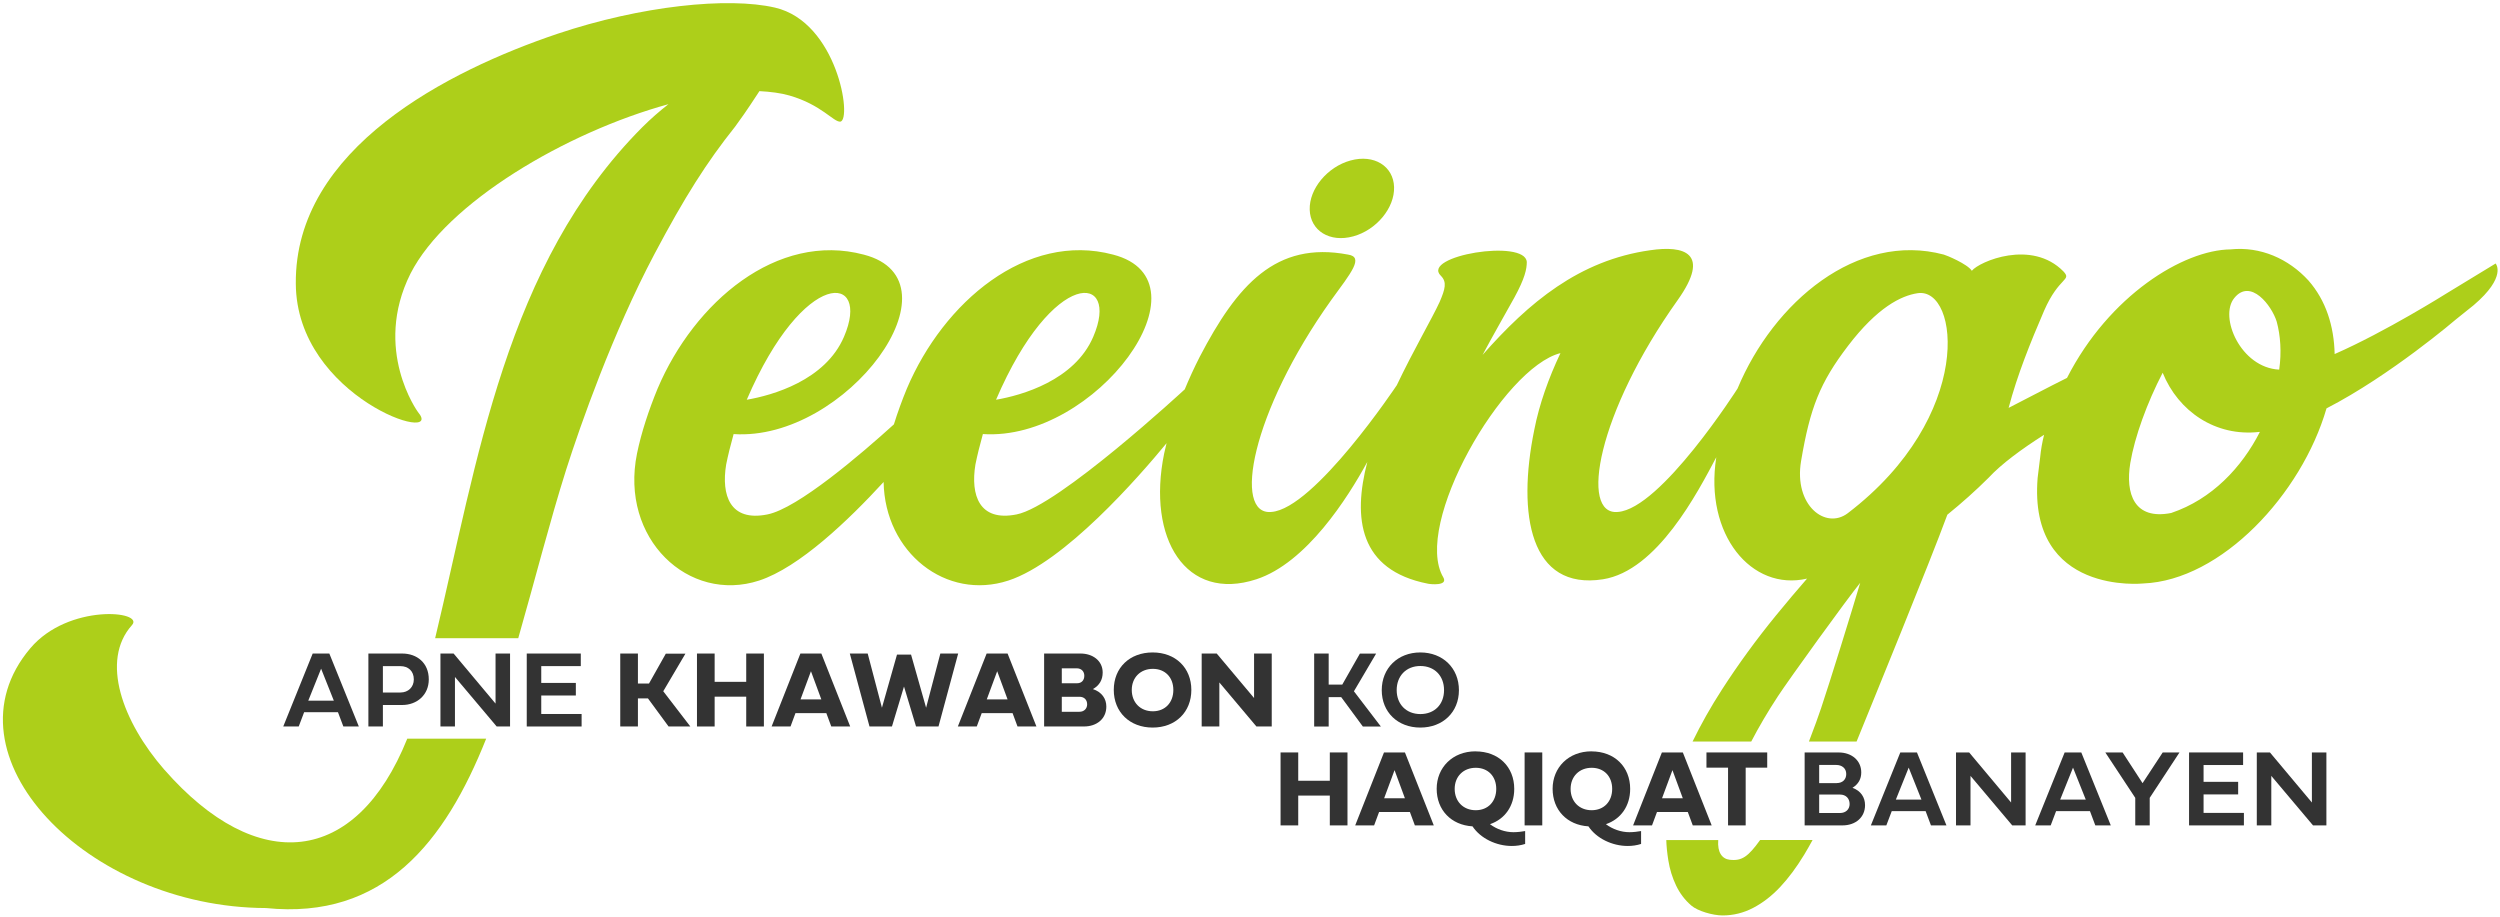
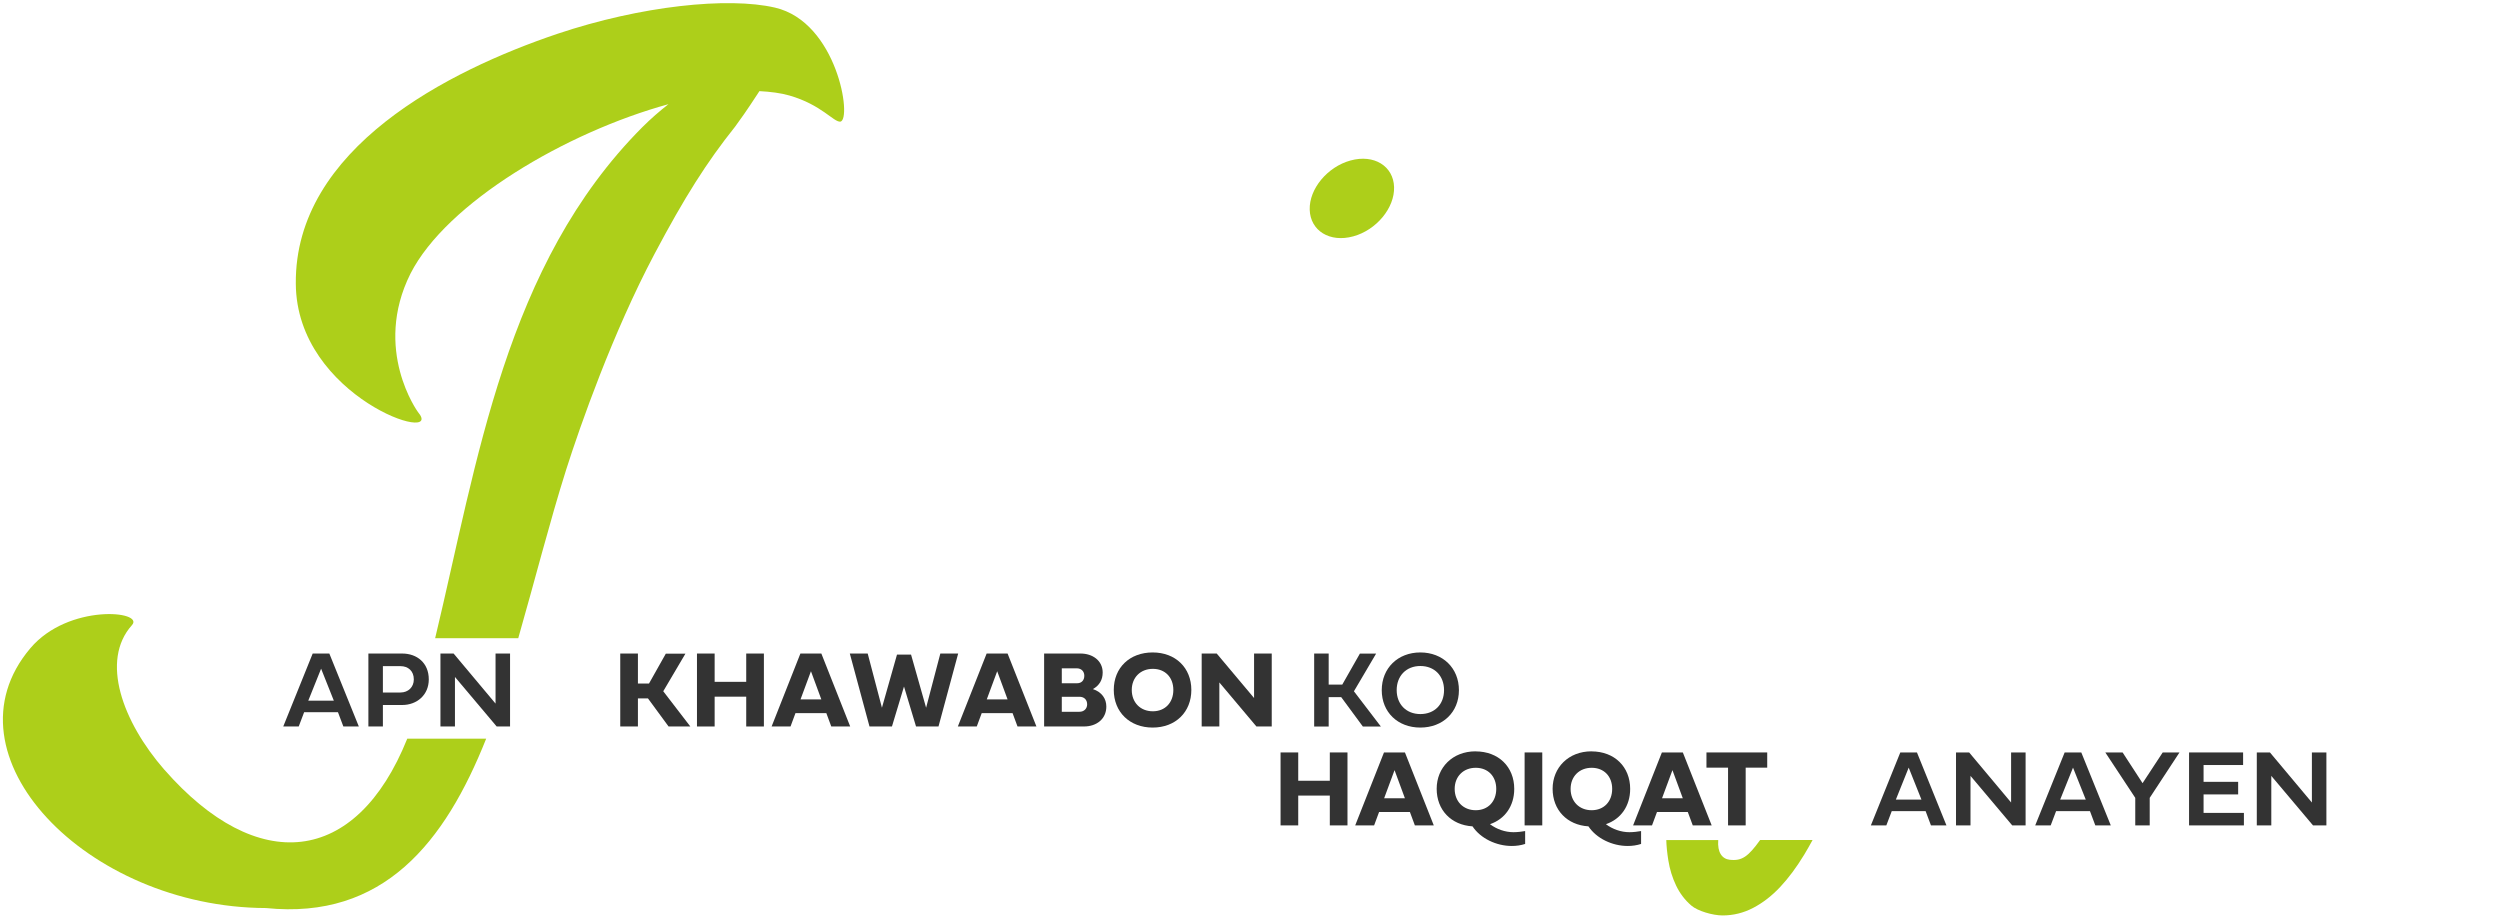
<svg xmlns="http://www.w3.org/2000/svg" width="319" height="117" viewBox="0 0 319 117" fill="none">
  <g clip-path="url(#clip0_433_342)">
    <path d="M43.128 90.877H38.808L38.117 92.7H36.142L39.899 83.391H42.023L45.787 92.7H43.812L43.124 90.877H43.128ZM39.333 89.403H42.596L40.973 85.324L39.336 89.403H39.333Z" fill="#333333" />
    <path d="M48.857 89.958V92.7H47.006V83.391H51.319C53.197 83.391 54.713 84.575 54.713 86.688C54.713 88.684 53.197 89.958 51.319 89.958H48.857ZM48.857 84.996V88.363H51.105C52.085 88.363 52.803 87.683 52.803 86.692C52.803 85.608 52.072 85 51.105 85H48.857V84.996Z" fill="#333333" />
    <path d="M58.052 92.7H56.201V83.391H57.88L63.232 89.779V83.391H65.083V92.7H63.377L58.052 86.381V92.7Z" fill="#333333" />
-     <path d="M74.213 92.7H67.213V83.391H74.109V84.996H69.064V87.141H73.477V88.746H69.064V91.105H74.213V92.704V92.7Z" fill="#333333" />
    <path d="M82.814 87.217L84.959 83.404H87.462L84.631 88.204L88.087 92.7H85.311L82.68 89.116H81.399V92.7H79.144V83.391H81.399V87.217H82.818H82.814Z" fill="#333333" />
    <path d="M91.188 92.7H88.933V83.391H91.188V87.003H95.218V83.391H97.473V92.7H95.218V88.895H91.188V92.7Z" fill="#333333" />
    <path d="M101.503 90.994L100.871 92.7H98.457L102.131 83.391H104.804L108.485 92.7H106.071L105.439 90.994H101.499H101.503ZM104.8 89.24L103.478 85.649L102.148 89.24H104.8Z" fill="#333333" />
    <path d="M108.443 83.391H110.719L112.535 90.307L114.455 83.529H116.251L118.171 90.307L119.987 83.391H122.263L119.752 92.7H116.886L115.35 87.6L113.813 92.7H110.947L108.436 83.391H108.443Z" fill="#333333" />
    <path d="M125.267 90.994L124.635 92.7H122.221L125.895 83.391H128.568L132.249 92.7H129.835L129.203 90.994H125.263H125.267ZM128.565 89.24L127.242 85.649L125.913 89.24H128.565Z" fill="#333333" />
    <path d="M133.23 92.7V83.391H137.885C139.387 83.391 140.702 84.275 140.702 85.818C140.702 86.751 140.284 87.455 139.456 87.928C140.602 88.311 141.168 89.161 141.168 90.155C141.168 91.751 139.908 92.697 138.33 92.697H133.23V92.7ZM135.485 85.276V87.182H137.446C138.023 87.182 138.358 86.785 138.358 86.229C138.358 85.673 137.988 85.276 137.377 85.276H135.485ZM135.485 88.909V90.822H137.74C138.344 90.822 138.72 90.404 138.72 89.876C138.72 89.299 138.351 88.909 137.74 88.909H135.485Z" fill="#333333" />
    <path d="M147.08 83.252C150.008 83.252 152.015 85.221 152.015 88.038C152.015 90.856 150.005 92.838 147.08 92.838C144.155 92.838 142.118 90.863 142.118 88.031C142.118 85.2 144.142 83.252 147.08 83.252ZM147.101 90.76C148.672 90.76 149.718 89.648 149.718 88.038C149.718 86.429 148.669 85.345 147.101 85.345C145.533 85.345 144.414 86.443 144.414 88.038C144.414 89.634 145.506 90.76 147.101 90.76Z" fill="#333333" />
    <path d="M155.589 92.7H153.334V83.391H155.254L160.019 89.067V83.391H162.274V92.7H160.319L155.589 87.079V92.7Z" fill="#333333" />
    <path d="M171.273 87.355L173.521 83.401H175.592L172.761 88.208L176.197 92.704H173.9L171.138 88.954H169.539V92.704H167.688V83.394H169.539V87.355H171.273Z" fill="#333333" />
    <path d="M181.231 83.252C184.111 83.252 186.159 85.255 186.159 88.066C186.159 90.877 184.108 92.838 181.231 92.838C178.355 92.838 176.311 90.877 176.311 88.066C176.311 85.255 178.369 83.252 181.231 83.252ZM181.238 91.115C183.048 91.115 184.26 89.882 184.26 88.059C184.26 86.236 183.048 84.982 181.238 84.982C179.429 84.982 178.217 86.25 178.217 88.059C178.217 89.869 179.443 91.115 181.238 91.115Z" fill="#333333" />
    <path d="M165.654 105.321H163.4V96.012H165.654V99.624H169.684V96.012H171.939V105.321H169.684V101.516H165.654V105.321Z" fill="#333333" />
    <path d="M175.969 103.615L175.337 105.321H172.923L176.597 96.012H179.27L182.951 105.321H180.537L179.905 103.615H175.962H175.969ZM179.267 101.861L177.944 98.27L176.615 101.861H179.267Z" fill="#333333" />
    <path d="M188.283 95.877C191.211 95.877 193.217 97.845 193.217 100.663C193.217 102.849 192.019 104.524 190.12 105.166C190.969 105.805 192.053 106.188 193.113 106.188C193.6 106.188 194.225 106.119 194.609 106.043V107.687C194.06 107.866 193.483 107.946 192.903 107.946C190.928 107.946 188.908 106.979 187.892 105.442C185.164 105.276 183.32 103.356 183.32 100.649C183.32 97.942 185.344 95.87 188.283 95.87V95.877ZM188.303 103.384C189.874 103.384 190.921 102.272 190.921 100.663C190.921 99.054 189.871 97.97 188.303 97.97C186.736 97.97 185.617 99.068 185.617 100.663C185.617 102.258 186.708 103.384 188.303 103.384Z" fill="#333333" />
    <path d="M196.794 105.321H194.54V96.012H196.794V105.321Z" fill="#333333" />
    <path d="M203.076 95.877C206.004 95.877 208.01 97.845 208.01 100.663C208.01 102.849 206.812 104.524 204.913 105.166C205.762 105.805 206.846 106.188 207.907 106.188C208.393 106.188 209.018 106.119 209.402 106.043V107.687C208.853 107.866 208.276 107.946 207.696 107.946C205.721 107.946 203.701 106.979 202.685 105.442C199.958 105.276 198.114 103.356 198.114 100.649C198.114 97.942 200.137 95.87 203.076 95.87V95.877ZM203.096 103.384C204.668 103.384 205.714 102.272 205.714 100.663C205.714 99.054 204.664 97.97 203.096 97.97C201.529 97.97 200.41 99.068 200.41 100.663C200.41 102.258 201.501 103.384 203.096 103.384Z" fill="#333333" />
    <path d="M211.429 103.615L210.797 105.321H208.383L212.057 96.012H214.73L218.411 105.321H215.997L215.365 103.615H211.422H211.429ZM214.726 101.861L213.404 98.27L212.074 101.861H214.726Z" fill="#333333" />
    <path d="M220.5 97.952H217.744V96.012H225.497V97.952H222.748V105.321H220.5V97.952Z" fill="#333333" />
-     <path d="M230.276 96.015H234.616C236.288 96.015 237.496 97.051 237.496 98.557C237.496 99.385 237.154 100.038 236.377 100.525C237.455 100.915 237.98 101.758 237.98 102.738C237.98 104.261 236.809 105.321 235.086 105.321H230.272V96.012L230.276 96.015ZM234.368 99.921C235.127 99.921 235.58 99.448 235.58 98.764C235.58 98.032 235.031 97.607 234.299 97.607H232.127V99.924H234.368V99.921ZM234.786 103.74C235.524 103.74 236.011 103.267 236.011 102.597C236.011 101.872 235.531 101.385 234.786 101.385H232.127V103.743H234.786V103.74Z" fill="#333333" />
    <path d="M245.708 103.498H241.388L240.697 105.321H238.722L242.479 96.012H244.603L248.367 105.321H246.391L245.708 103.498ZM241.913 102.027H245.176L243.549 97.949L241.913 102.027Z" fill="#333333" />
    <path d="M251.436 105.321H249.586V96.012H251.264L256.616 102.4V96.012H258.467V105.321H256.761L251.436 99.002V105.321Z" fill="#333333" />
    <path d="M266.678 103.498H262.359L261.668 105.321H259.693L263.45 96.012H265.573L269.337 105.321H267.362L266.678 103.498ZM262.88 102.027H266.143L264.517 97.949L262.88 102.027Z" fill="#333333" />
    <path d="M275.964 96.015H278.101L274.303 101.806V105.321H272.459V101.806L268.64 96.015H270.846L273.391 99.931L275.96 96.015H275.964Z" fill="#333333" />
    <path d="M286.323 105.321H279.324V96.012H286.22V97.617H281.175V99.762H285.588V101.367H281.175V103.726H286.323V105.325V105.321Z" fill="#333333" />
    <path d="M289.818 105.321H287.967V96.012H289.645L294.997 102.4V96.012H296.848V105.321H295.142L289.818 99.002V105.321Z" fill="#333333" />
-     <path d="M318.458 33.614L312.135 37.464C312.135 37.464 304.424 42.316 297.901 45.178C297.822 41.601 296.789 38.341 294.562 35.796C292.017 33.013 288.44 31.425 284.624 31.822C278.602 31.884 269.123 37.696 263.75 48.221C261.388 49.388 258.463 50.949 256.298 52.047C257.41 47.834 259.082 43.697 260.829 39.643C262.738 35.272 264.406 35.827 263.294 34.633C259.24 30.499 252.562 33.362 251.606 34.553C251.05 33.68 248.346 32.564 248.028 32.485C236.975 29.543 226.322 38.528 221.709 49.581C221.709 49.581 211.929 64.927 206.442 65.324C201.511 65.8 203.818 52.682 214.074 38.289C218.366 32.247 214.868 31.294 210.576 31.929C201.511 33.2 195.061 38.607 189.177 45.285C190.527 42.741 191.96 40.275 193.231 37.972C194.581 35.506 194.819 34.315 194.819 33.441C194.66 30.42 181.231 32.647 183.856 35.192C184.65 35.986 184.412 36.863 183.697 38.531C182.72 40.658 180.378 44.643 178.2 49.219L178.217 49.174C178.217 49.174 167.716 64.927 162.229 65.324C157.298 65.8 159.605 52.682 169.864 38.289C172.409 34.791 174.077 32.803 172.012 32.485C162.788 30.734 157.857 36.38 153.089 45.524C152.388 46.895 151.735 48.317 151.138 49.764L151.165 49.688C151.165 49.688 135.039 64.609 129.711 65.641C124.942 66.595 123.827 63.176 124.462 59.281C124.701 58.09 125.018 56.815 125.415 55.386C139.808 56.339 154.915 35.827 142.032 32.488C130.978 29.546 120.405 38.531 115.716 49.585C115.101 51.076 114.538 52.616 114.062 54.15C109.928 57.893 101.786 64.892 97.904 65.645C93.136 66.598 92.02 63.179 92.656 59.284C92.894 58.093 93.212 56.819 93.609 55.389C108.001 56.342 123.109 35.831 110.225 32.492C99.172 29.55 88.598 38.535 83.909 49.588C82.797 52.292 81.841 55.154 81.285 57.858C79.058 68.753 87.884 77.019 96.869 74.078C101.979 72.403 108.271 66.384 112.749 61.501C112.905 70.504 120.723 76.681 128.672 74.078C135.826 71.736 145.291 60.88 148.855 56.55C148.748 56.985 148.641 57.423 148.548 57.855C146.32 68.749 151.331 76.857 160.316 73.915C166.701 71.823 171.96 63.549 174.47 58.939C172.592 66.142 173.431 72.745 182.181 74.475C182.499 74.554 184.805 74.792 184.17 73.68C180.195 67.002 191.801 46.888 199.115 45.058C197.606 48.238 196.411 51.577 195.776 54.837C193.549 65.731 195.268 75.355 204.523 73.919C211.46 72.841 216.636 62.8 218.998 58.345C217.447 68.211 223.497 75.483 230.58 73.829C229.278 75.324 227.959 76.885 226.622 78.522C224.095 81.616 221.798 84.768 219.727 87.98C218.3 90.186 217.054 92.4 215.973 94.62H223.459C224.447 92.724 225.573 90.808 226.85 88.86C228.328 86.605 235.628 76.505 237.362 74.368C236.315 77.917 233.473 87.092 232.365 90.383C232.044 91.336 231.505 92.849 230.818 94.623H236.899C239.081 89.25 246.233 71.785 248.481 65.676C250.314 64.191 252.106 62.596 253.743 60.963C255.38 59.195 257.98 57.285 260.825 55.479C260.587 56.422 260.418 57.382 260.325 58.352L260 60.994C258.805 76.018 273.488 74.45 273.488 74.45C283.426 74.053 293.682 63.079 296.862 52.109C305.053 47.896 313.399 40.738 313.399 40.738L315.626 38.953C319.925 35.296 318.447 33.628 318.447 33.628L318.458 33.614ZM139.497 42.979C137.111 48.545 130.353 50.451 127.094 51.007C134.407 33.99 142.995 34.867 139.497 42.979ZM107.691 42.979C105.305 48.545 98.547 50.451 95.287 51.007C102.601 33.99 111.189 34.867 107.691 42.979ZM229.82 58.811C230.97 52.019 232.223 48.832 235.804 44.136C239.544 39.232 242.569 37.73 244.689 37.412C250.021 36.608 251.975 53.121 235.783 65.479C232.962 67.634 228.857 64.499 229.82 58.811ZM277.072 65.452C272.303 66.405 271.188 62.986 271.824 59.091C272.379 55.752 273.971 51.38 275.957 47.561C277.946 52.492 282.715 55.752 288.281 55.113H288.36C286.054 59.644 282.238 63.701 277.069 65.448L277.072 65.452ZM290.826 47.164C285.895 46.926 283.115 40.406 285.101 38.02C287.169 35.475 289.873 38.973 290.508 41.042C290.985 42.792 291.144 44.937 290.826 47.164Z" fill="#ADCF1A" />
    <path d="M20.969 98.215C15.641 92.092 12.779 84.299 16.836 79.768C18.507 77.941 8.725 76.985 3.877 82.71C-7.653 96.305 11.031 115.787 33.932 115.867C48.95 117.4 56.782 107.455 62.037 94.254H51.968C45.424 110.535 32.8 111.72 20.976 98.215H20.969Z" fill="#ADCF1A" />
    <path d="M93.802 16.159C95.698 13.555 96.002 12.951 96.903 11.628C98.333 11.707 99.607 11.866 100.719 12.184C104.852 13.375 106.365 15.603 107.238 15.523C108.747 15.206 106.82 2.812 98.889 0.972C92.904 -0.416 81.796 0.734 71.139 4.311C57.227 9.004 37.586 18.942 37.745 36.194C37.824 50.745 56.985 56.867 53.328 52.572C53.328 52.572 47.524 44.623 52.375 34.919C56.985 25.855 72.251 16.87 85.294 13.293C84.182 14.166 83.067 15.123 81.955 16.235C64.472 33.787 60.949 58.846 55.525 81.433H66.129C68.284 73.926 70.107 66.688 72.255 59.889C74.054 54.253 78.205 42.426 83.508 32.416C87.373 25.123 90.173 20.71 93.802 16.159Z" fill="#ADCF1A" />
    <path d="M172.678 30.158C175.62 29.357 177.968 26.535 177.885 23.869C177.802 21.204 175.337 19.646 172.326 20.479C169.387 21.28 167.032 24.101 167.119 26.767C167.201 29.433 169.667 30.99 172.678 30.158Z" fill="#ADCF1A" />
    <path d="M220.707 109.707C219.737 109.589 219.122 108.774 219.247 107.189H212.617C212.641 107.959 212.724 108.819 212.879 109.786C213.062 110.922 213.39 111.993 213.87 112.994C214.347 113.995 214.996 114.848 215.818 115.553C216.636 116.257 218.57 116.81 219.799 116.81C221.167 116.81 222.461 116.492 223.691 115.853C224.92 115.214 226.07 114.327 227.14 113.191C228.211 112.051 229.233 110.673 230.214 109.061C230.576 108.463 230.932 107.832 231.284 107.186H224.592C223.086 109.275 222.278 109.896 220.711 109.703L220.707 109.707Z" fill="#ADCF1A" />
  </g>
  <defs>
    <clipPath id="clip0_433_342">
      <rect width="318.335" height="116.411" fill="white" transform="translate(0.368 0.402)" />
    </clipPath>
  </defs>
</svg>